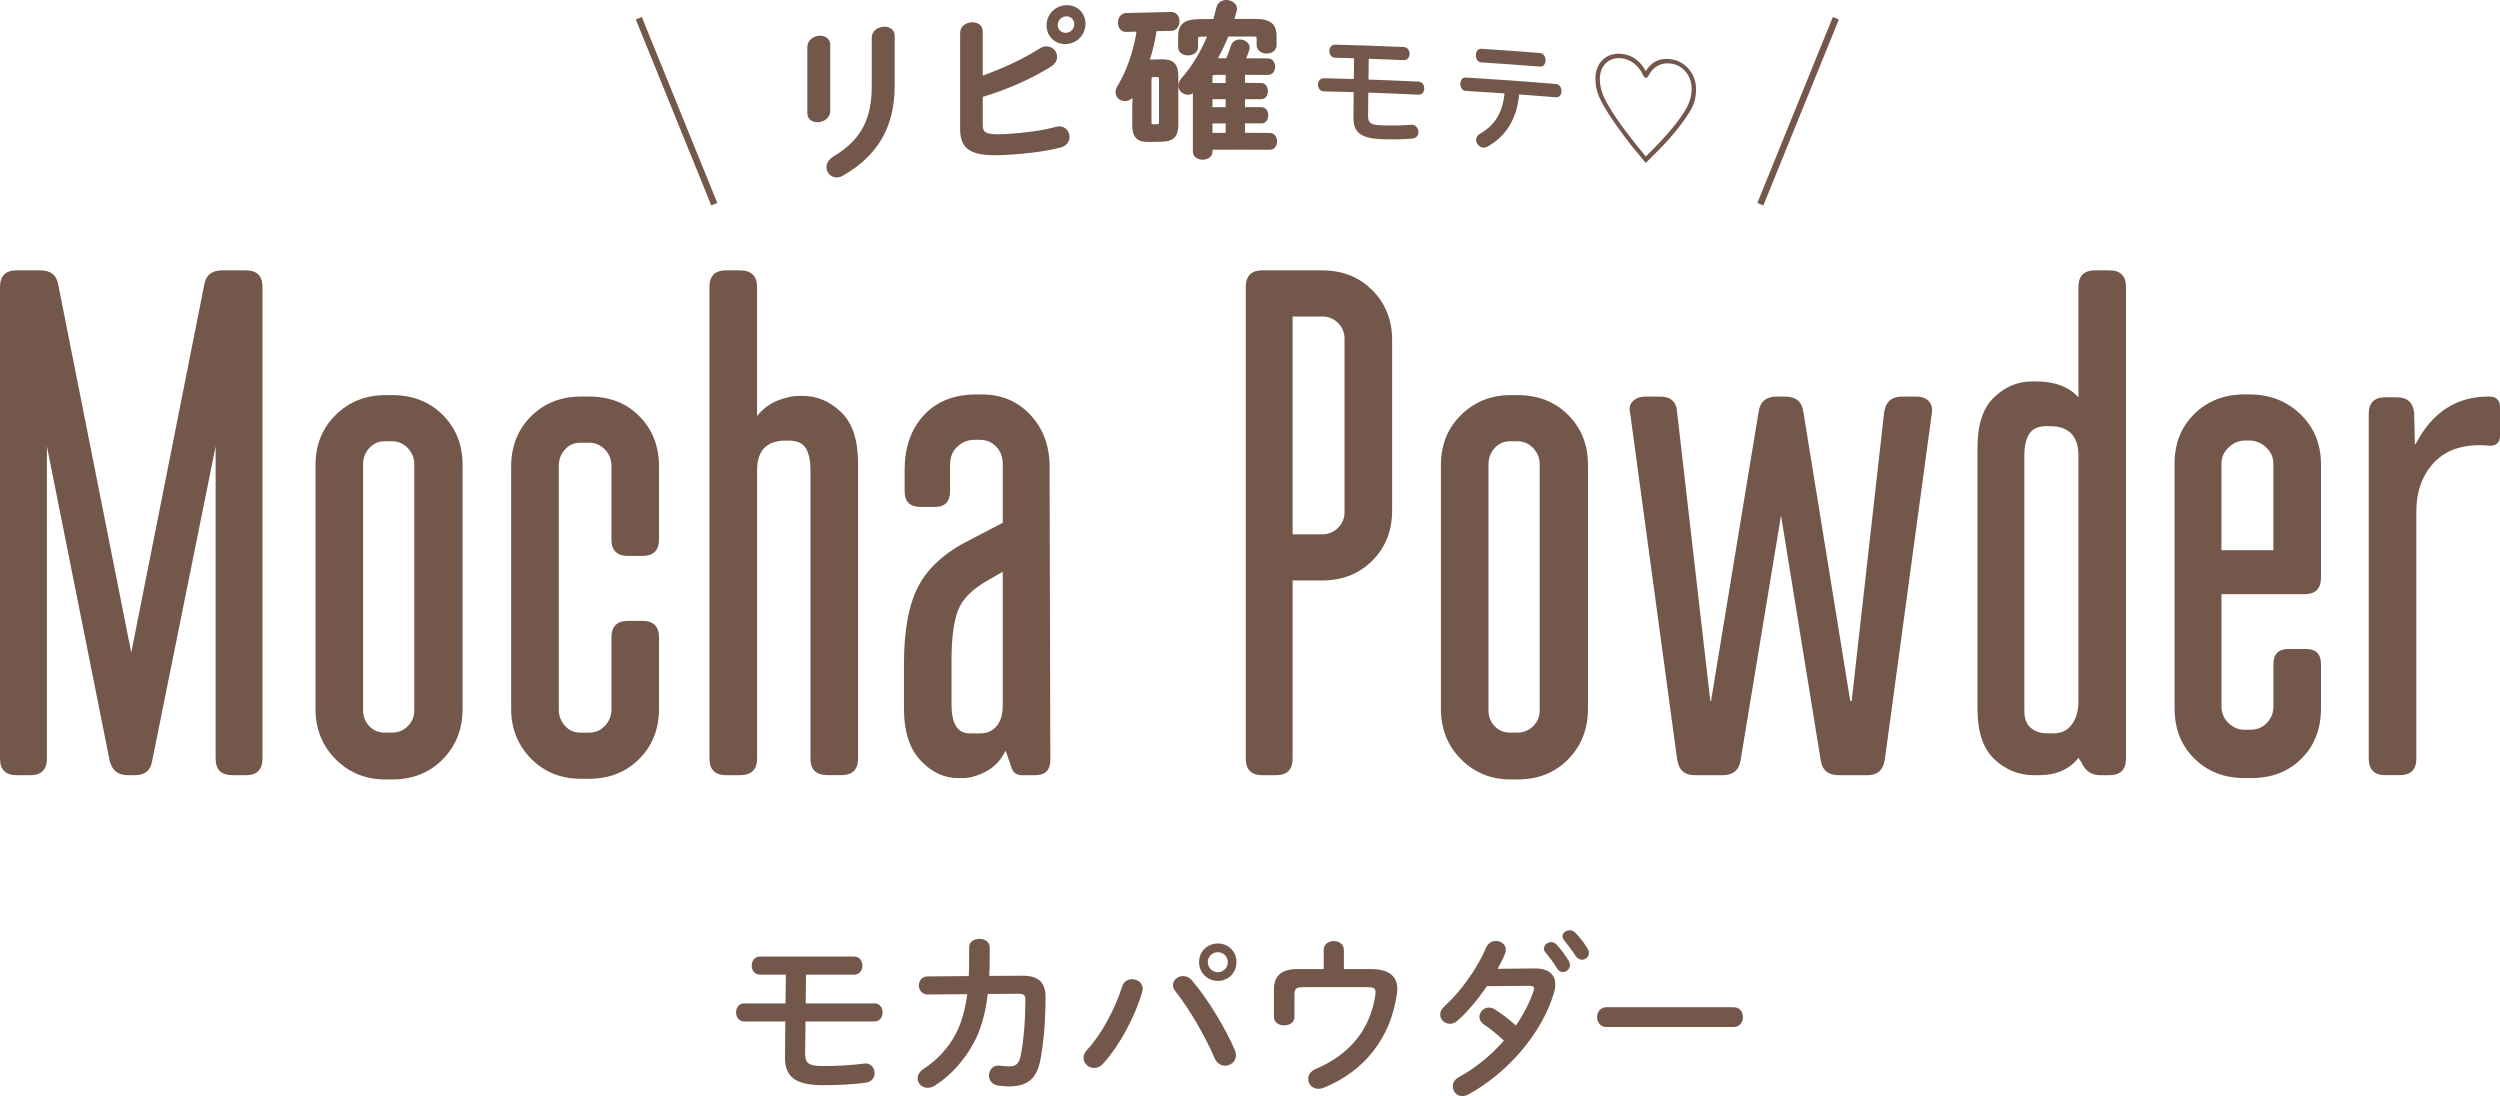
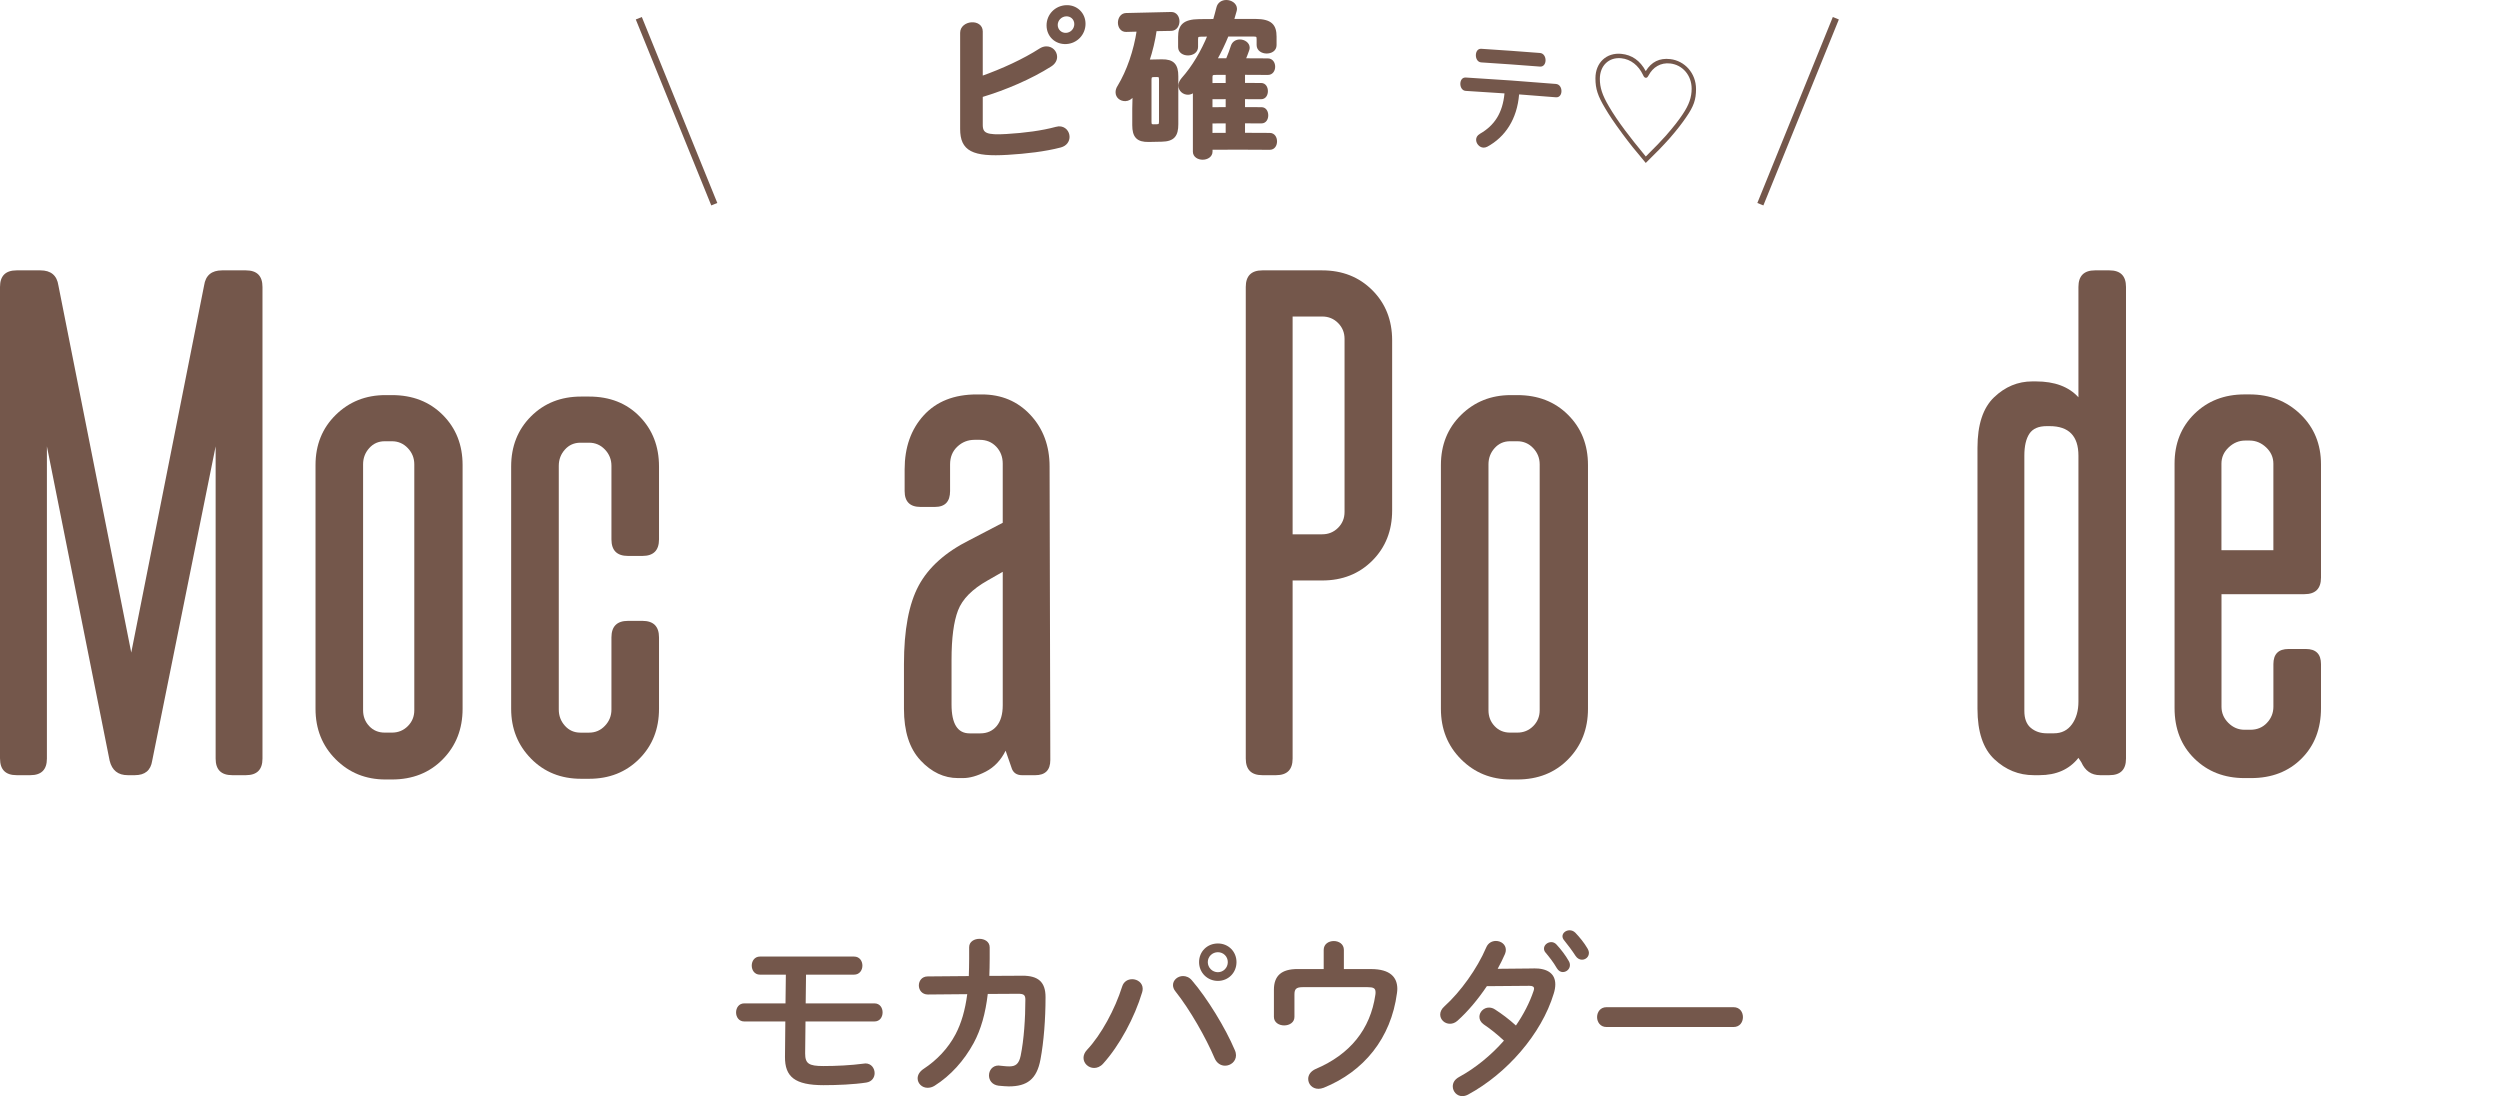
<svg xmlns="http://www.w3.org/2000/svg" id="_レイヤー_2" viewBox="0 0 859.77 376.97">
  <defs>
    <style>.cls-1,.cls-2{fill:#74574b;}.cls-2{stroke-linecap:round;stroke-linejoin:round;stroke-width:.96px;}.cls-2,.cls-3{stroke:#74574b;}.cls-3{fill:none;stroke-miterlimit:10;stroke-width:2.24px;}</style>
  </defs>
  <g id="info">
    <g id="text">
      <path class="cls-1" d="M277.08,345.07h23.64c1.92,0,2.81,1.56,2.81,3.11s-.9,3.11-2.81,3.11h-23.7l-.12,10.78v.24c0,3.47,1.26,4.31,6.23,4.31,4.49,0,9.46-.24,14.01-.84.18,0,.36-.06.48-.06,2.04,0,3.17,1.68,3.17,3.35,0,1.44-.9,2.93-2.87,3.23-4.25.66-10,.9-14.67.9-9.88,0-13.35-2.87-13.29-9.76l.12-12.15h-14.13c-1.86,0-2.81-1.56-2.81-3.11s.96-3.11,2.81-3.11h14.19l.12-9.88h-8.92c-1.86,0-2.81-1.56-2.81-3.11s.96-3.11,2.81-3.11h32.38c1.92,0,2.87,1.56,2.87,3.11s-.96,3.11-2.87,3.11h-16.52l-.12,9.88Z" />
      <path class="cls-1" d="M351.61,335.55c5.45,0,7.96,2.16,7.96,7.36,0,7.6-.6,15.38-1.74,21.43-1.26,6.82-4.61,9.28-10.89,9.28-.66,0-2.45-.12-3.53-.24-2.27-.3-3.29-1.92-3.29-3.53,0-1.74,1.2-3.41,3.29-3.41.18,0,.36.06.54.06.84.06,1.92.24,3.17.24,2.09,0,3.29-.78,3.89-3.65,1.14-5.51,1.62-12.99,1.62-19.28,0-1.56-.48-2.04-2.39-2.04l-10.54.06c-.78,6.7-2.33,12.21-4.85,16.88-3.29,6.05-7.9,11.19-13.41,14.67-.84.54-1.68.72-2.45.72-1.92,0-3.41-1.5-3.41-3.23,0-1.14.6-2.33,2.16-3.35,4.37-2.87,8.32-6.94,10.89-11.85,1.98-3.77,3.29-8.26,4.01-13.77l-13.53.12c-2.04,0-3.11-1.56-3.11-3.11s1.02-3.11,3.05-3.11l14.13-.12c.06-1.86.12-3.83.12-5.87v-4.07c0-1.92,1.8-2.87,3.53-2.87s3.53.96,3.53,2.93v4.01c0,2.04-.06,3.95-.12,5.81l11.37-.06h0Z" />
      <path class="cls-1" d="M389.33,336.75c1.86,0,3.65,1.26,3.65,3.29,0,.42-.06.78-.18,1.2-2.57,8.62-7.78,18.32-13.41,24.54-.96,1.08-2.1,1.5-3.11,1.5-1.97,0-3.65-1.56-3.65-3.47,0-.9.36-1.86,1.2-2.75,4.91-5.21,9.64-14.01,12.09-21.79.54-1.74,1.98-2.51,3.41-2.51h0ZM403.4,338.78c0-1.74,1.62-3.11,3.47-3.11,1.02,0,2.16.42,3.05,1.5,5.21,6.05,11.49,16.28,14.73,23.94.3.66.42,1.26.42,1.8,0,2.15-1.86,3.59-3.77,3.59-1.38,0-2.81-.78-3.59-2.57-2.93-6.94-8.5-16.76-13.47-22.99-.6-.72-.84-1.5-.84-2.16h0ZM425.24,330.88c0,3.65-2.81,6.46-6.4,6.46s-6.47-2.81-6.47-6.46,2.81-6.41,6.47-6.41,6.4,2.81,6.4,6.41ZM422.25,330.88c0-1.92-1.5-3.41-3.41-3.41s-3.47,1.5-3.47,3.41,1.56,3.47,3.47,3.47,3.41-1.56,3.41-3.47Z" />
      <path class="cls-1" d="M471.51,333.27c6.58,0,9.04,2.81,9.04,6.82,0,.48-.06.96-.12,1.44-2.04,15.56-11.43,27-25.2,32.56-.66.24-1.26.36-1.8.36-2.15,0-3.53-1.62-3.53-3.41,0-1.26.78-2.63,2.57-3.41,11.85-5.03,18.8-13.65,20.53-25.5.06-.36.06-.66.06-.9,0-1.38-.72-1.74-2.75-1.74h-22.27c-2.28,0-2.87.66-2.87,2.51v7.72c0,1.92-1.74,2.93-3.53,2.93s-3.53-1.02-3.53-2.93v-9.34c0-4.79,2.57-7.12,8.14-7.12h8.98v-6.58c0-2.04,1.74-3.05,3.47-3.05s3.47,1.02,3.47,3.05v6.58h9.34,0Z" />
      <path class="cls-1" d="M527.4,333.03c4.97-.06,7.48,1.92,7.48,5.51,0,.96-.18,2.04-.54,3.17-4.19,13.89-16.16,27.54-29.45,34.72-.66.36-1.38.54-1.98.54-1.92,0-3.29-1.62-3.29-3.35,0-1.2.6-2.39,2.16-3.23,5.69-3.11,11.01-7.48,15.44-12.51-2.63-2.45-4.97-4.25-6.94-5.57-1.08-.78-1.5-1.68-1.5-2.63,0-1.62,1.44-3.17,3.29-3.17.66,0,1.38.18,2.09.66,2.33,1.5,4.73,3.29,7.18,5.51,2.63-3.83,4.73-7.9,6.05-11.85.12-.3.18-.6.18-.84,0-.66-.48-.96-1.62-.96l-14.61.12c-3.05,4.55-6.58,8.74-10.06,11.85-.84.78-1.79,1.08-2.63,1.08-1.86,0-3.35-1.44-3.35-3.17,0-.9.42-1.92,1.44-2.81,5.57-5.03,11.25-12.93,14.37-20.23.66-1.62,2.04-2.27,3.35-2.27,1.74,0,3.41,1.2,3.41,3.05,0,.42-.06.9-.3,1.44-.72,1.68-1.56,3.35-2.51,5.09l12.33-.12v-.03ZM530.99,326.21c0-1.2,1.2-2.21,2.51-2.21.6,0,1.26.24,1.8.84,1.5,1.62,3.11,3.71,4.19,5.63.3.48.42.96.42,1.44,0,1.38-1.2,2.39-2.45,2.39-.78,0-1.5-.42-2.04-1.32-1.2-2.09-2.69-3.95-3.95-5.45-.36-.42-.48-.9-.48-1.32ZM537.34,322.02c0-1.2,1.2-2.09,2.45-2.09.66,0,1.38.24,1.98.84,1.44,1.5,3.05,3.47,4.13,5.33.36.6.54,1.14.54,1.62,0,1.38-1.14,2.33-2.39,2.33-.78,0-1.62-.42-2.21-1.32-1.2-1.86-2.69-3.83-3.95-5.39-.36-.42-.54-.9-.54-1.32h0Z" />
      <path class="cls-1" d="M596.18,346.38c2.15,0,3.23,1.68,3.23,3.41s-1.08,3.41-3.23,3.41h-43.7c-2.16,0-3.23-1.74-3.23-3.41s1.08-3.41,3.23-3.41h43.7Z" />
      <path class="cls-1" d="M0,260.88V98.69c0-3.8,1.9-5.71,5.71-5.71h8.18c3.63,0,5.7,1.74,6.2,5.21l25.05,126.23,25.05-126.23c.5-3.47,2.56-5.21,6.2-5.21h8.18c3.8,0,5.7,1.9,5.7,5.71v162.2c0,3.81-1.9,5.7-5.7,5.7h-4.71c-3.81,0-5.7-1.9-5.7-5.7v-107.39l-21.82,108.13c-.5,3.31-2.48,4.96-5.95,4.96h-2.48c-3.31,0-5.38-1.65-6.2-4.96l-21.58-108.13v107.39c0,3.81-1.9,5.7-5.7,5.7h-4.71c-3.81,0-5.71-1.9-5.71-5.7h-.01Z" />
      <path class="cls-1" d="M115.45,261.13c-4.63-4.63-6.94-10.42-6.94-17.36v-83.83c0-6.94,2.31-12.69,6.94-17.24,4.63-4.55,10.33-6.82,17.11-6.82h2.23c7.11,0,12.94,2.27,17.48,6.82,4.55,4.55,6.82,10.29,6.82,17.24v83.83c0,6.94-2.27,12.73-6.82,17.36s-10.38,6.94-17.48,6.94h-2.23c-6.78,0-12.49-2.31-17.11-6.94ZM140.25,249.72c1.49-1.49,2.23-3.31,2.23-5.46v-84.57c0-2.15-.74-4.01-2.23-5.58-1.49-1.57-3.31-2.36-5.46-2.36h-2.48c-2.15,0-3.93.79-5.33,2.36-1.41,1.57-2.11,3.43-2.11,5.58v84.57c0,2.15.7,3.97,2.11,5.46,1.4,1.49,3.18,2.23,5.33,2.23h2.48c2.15,0,3.97-.74,5.46-2.23h0Z" />
      <path class="cls-1" d="M182.61,260.88c-4.55-4.63-6.82-10.33-6.82-17.11v-83.33c0-6.94,2.27-12.69,6.82-17.24s10.29-6.82,17.24-6.82h2.73c7.11,0,12.9,2.27,17.36,6.82s6.7,10.29,6.7,17.24v25.05c0,3.8-1.9,5.7-5.7,5.7h-4.96c-3.81,0-5.7-1.9-5.7-5.7v-25.3c0-2.15-.74-4.01-2.23-5.58-1.49-1.57-3.31-2.36-5.46-2.36h-2.98c-2.15,0-3.93.79-5.33,2.36-1.41,1.57-2.11,3.43-2.11,5.58v83.83c0,2.15.7,4.01,2.11,5.58,1.4,1.57,3.18,2.36,5.33,2.36h2.98c2.15,0,3.97-.78,5.46-2.36,1.49-1.57,2.23-3.43,2.23-5.58v-24.8c0-3.8,1.9-5.7,5.7-5.7h4.96c3.8,0,5.7,1.9,5.7,5.7v24.55c0,6.94-2.27,12.69-6.82,17.24-4.55,4.55-10.29,6.82-17.24,6.82h-2.73c-6.94,0-12.69-2.31-17.24-6.94h0Z" />
-       <path class="cls-1" d="M243.99,260.88V98.69c0-3.8,1.9-5.71,5.71-5.71h4.71c3.97,0,5.95,1.9,5.95,5.71v44.39c1.98-2.48,4.34-4.25,7.07-5.33,2.73-1.07,5.25-1.61,7.56-1.61h.99c4.96,0,9.38,1.86,13.27,5.58,3.88,3.72,5.83,9.55,5.83,17.48v101.68c0,3.81-1.9,5.7-5.7,5.7h-4.71c-3.97,0-5.95-1.9-5.95-5.7v-99.2c0-3.31-.54-5.83-1.61-7.56-1.08-1.74-3.1-2.6-6.08-2.6h-.74c-6.62,0-9.92,3.39-9.92,10.17v99.2c0,3.81-1.98,5.7-5.95,5.7h-4.71c-3.81,0-5.71-1.9-5.71-5.7h0Z" />
      <path class="cls-1" d="M316.58,261.5c-3.81-4.05-5.7-9.96-5.7-17.73v-15.38c0-11.74,1.69-20.75,5.08-27.03,3.39-6.28,9.21-11.49,17.48-15.62l11.41-5.95v-20.34c0-2.31-.74-4.25-2.23-5.83-1.49-1.57-3.39-2.36-5.71-2.36h-1.74c-2.32,0-4.3.79-5.95,2.36-1.66,1.57-2.48,3.6-2.48,6.08v9.18c0,3.64-1.74,5.46-5.21,5.46h-4.96c-3.64,0-5.46-1.82-5.46-5.46v-7.44c0-7.6,2.19-13.8,6.57-18.6,4.38-4.79,10.46-7.19,18.23-7.19h1.74c6.78,0,12.36,2.36,16.74,7.07s6.57,10.63,6.57,17.73l.25,100.94c0,3.47-1.74,5.21-5.21,5.21h-4.46c-1.98,0-3.22-.91-3.72-2.73l-1.98-5.7c-1.65,3.31-3.93,5.7-6.82,7.19s-5.5,2.23-7.81,2.23h-1.74c-4.8,0-9.09-2.02-12.9-6.08h0ZM342.74,249.72c1.4-1.65,2.11-4.05,2.11-7.19v-45.88l-5.21,2.98c-5.29,2.98-8.68,6.41-10.17,10.29-1.49,3.89-2.23,9.55-2.23,16.99v15.38c0,6.62,2.07,9.92,6.2,9.92h3.72c2.31,0,4.17-.83,5.58-2.48h0Z" />
      <path class="cls-1" d="M428.43,260.88V98.69c0-3.8,1.9-5.71,5.7-5.71h20.58c6.94,0,12.69,2.28,17.24,6.82,4.54,4.55,6.82,10.29,6.82,17.24v58.53c0,6.94-2.28,12.69-6.82,17.24-4.55,4.55-10.29,6.82-17.24,6.82h-10.17v61.26c0,3.81-1.9,5.7-5.7,5.7h-4.71c-3.8,0-5.7-1.9-5.7-5.7h0ZM460.17,181.52c1.49-1.49,2.23-3.3,2.23-5.46v-59.52c0-2.15-.74-3.97-2.23-5.46-1.49-1.49-3.31-2.23-5.46-2.23h-10.17v74.9h10.17c2.15,0,3.97-.74,5.46-2.23Z" />
      <path class="cls-1" d="M502.48,261.13c-4.63-4.63-6.94-10.42-6.94-17.36v-83.83c0-6.94,2.31-12.69,6.94-17.24s10.33-6.82,17.11-6.82h2.23c7.11,0,12.94,2.27,17.48,6.82,4.55,4.55,6.82,10.29,6.82,17.24v83.83c0,6.94-2.27,12.73-6.82,17.36s-10.38,6.94-17.48,6.94h-2.23c-6.78,0-12.49-2.31-17.11-6.94h0ZM527.28,249.72c1.49-1.49,2.23-3.31,2.23-5.46v-84.57c0-2.15-.74-4.01-2.23-5.58s-3.31-2.36-5.46-2.36h-2.48c-2.15,0-3.93.79-5.33,2.36-1.41,1.57-2.11,3.43-2.11,5.58v84.57c0,2.15.7,3.97,2.11,5.46,1.4,1.49,3.18,2.23,5.33,2.23h2.48c2.15,0,3.97-.74,5.46-2.23h0Z" />
-       <path class="cls-1" d="M576.78,261.13l-16.12-118.79-.25-1.49c0-1.32.5-2.39,1.49-3.22s2.31-1.24,3.97-1.24h4.96c3.8,0,5.79,1.82,5.95,5.46l11.41,99.2h.25l16.37-99.45c.5-3.47,2.56-5.21,6.2-5.21h2.98c3.63,0,5.7,1.74,6.2,5.21l16.12,99.45h.5l11.16-99.2c.5-3.63,2.56-5.46,6.2-5.46h4.96c1.82,0,3.22.54,4.22,1.61.99,1.08,1.32,2.52.99,4.34l-16.12,118.79c-.5,3.64-2.48,5.46-5.95,5.46h-9.92c-3.64,0-5.7-1.74-6.2-5.21l-13.64-84.07-13.89,84.07c-.5,3.47-2.57,5.21-6.2,5.21h-9.67c-3.47,0-5.46-1.82-5.95-5.46h-.02Z" />
      <path class="cls-1" d="M685.9,261.13c-3.89-3.63-5.83-9.42-5.83-17.36v-89.78c0-7.94,1.9-13.72,5.71-17.36,3.8-3.63,8.18-5.46,13.14-5.46h1.24c6.45,0,11.32,1.82,14.63,5.46v-37.94c0-3.8,1.9-5.71,5.7-5.71h4.96c3.8,0,5.7,1.9,5.7,5.71v162.2c0,3.81-1.9,5.7-5.7,5.7h-3.22c-2.98,0-5.13-1.49-6.45-4.46l-.99-1.49c-3.14,3.97-7.61,5.95-13.39,5.95h-1.98c-5.13,0-9.63-1.82-13.52-5.46h0ZM712.56,249.1c1.49-2.07,2.23-4.67,2.23-7.81v-84.57c0-6.78-3.31-10.17-9.92-10.17h-.99c-2.81,0-4.8.87-5.95,2.6-1.16,1.74-1.74,4.26-1.74,7.56v87.79c0,2.65.74,4.59,2.23,5.83s3.31,1.86,5.46,1.86h2.48c2.64,0,4.71-1.03,6.2-3.1h0Z" />
      <path class="cls-1" d="M754.67,260.88c-4.55-4.46-6.82-10.25-6.82-17.36v-84.07c0-6.94,2.27-12.65,6.82-17.11,4.54-4.46,10.29-6.7,17.24-6.7h1.74c6.94,0,12.77,2.28,17.49,6.82,4.71,4.55,7.07,10.29,7.07,17.24v38.94c0,3.8-1.9,5.7-5.7,5.7h-28.52v38.69c0,2.15.78,4.01,2.36,5.58,1.57,1.57,3.43,2.36,5.58,2.36h1.98c2.31,0,4.22-.78,5.7-2.36,1.49-1.57,2.23-3.43,2.23-5.58v-14.63c0-3.47,1.74-5.21,5.21-5.21h5.95c3.47,0,5.21,1.74,5.21,5.21v15.13c0,7.11-2.23,12.9-6.7,17.36-4.46,4.46-10.25,6.7-17.36,6.7h-2.23c-6.94,0-12.69-2.23-17.24-6.7h-.01ZM781.83,159.45c0-2.15-.83-4.01-2.48-5.58-1.66-1.57-3.56-2.36-5.71-2.36h-1.49c-2.15,0-4.05.79-5.7,2.36-1.66,1.57-2.48,3.43-2.48,5.58v29.76h17.86v-29.76Z" />
-       <path class="cls-1" d="M814.63,260.88v-118.55c0-3.8,1.9-5.7,5.7-5.7h3.97c3.63,0,5.62,1.82,5.95,5.46l.25,10.66h.25c5.62-10.91,13.97-16.37,25.05-16.37h.25c2.48,0,3.72,1.24,3.72,3.72v9.92c0,1.16-.37,2.03-1.12,2.6-.74.58-1.7.79-2.85.62-7.94-.66-14.06,1.16-18.35,5.46s-6.45,10.09-6.45,17.36v84.82c0,3.81-1.9,5.7-5.7,5.7h-4.96c-3.81,0-5.7-1.9-5.7-5.7h0Z" />
-       <path class="cls-2" d="M285.05,38.16c0,1.96-1.73,3.19-3.46,3.38-1.73.19-3.46-.66-3.46-2.62v-22.7c0-2.02,1.73-3.25,3.46-3.44,1.73-.19,3.46.67,3.46,2.69v22.69ZM300.28,12.95c0-1.96,1.73-3.11,3.52-3.27,1.67-.15,3.41.67,3.41,2.63v17.15c0,14.61-6.24,23.97-17.37,30.43-.63.35-1.21.59-1.73.64-1.96.21-3.4-1.31-3.4-3.05,0-1.1.64-2.32,2.13-3.23,9.63-5.74,13.45-13.06,13.44-24.62V12.95Z" />
      <path class="cls-2" d="M337.49,26.68c7.29-2.57,14.69-5.99,20.25-9.57.7-.44,1.33-.65,1.97-.68,1.91-.1,3.36,1.4,3.36,3.13,0,.98-.52,2.1-1.85,2.92-6.71,4.25-15.33,7.97-23.72,10.49v9.99c0,3.29,1.79,4.03,8.73,3.6,6.19-.37,12.15-1.15,17.01-2.47.29-.07.58-.14.87-.16,2.02-.09,3.24,1.53,3.24,3.14,0,1.33-.81,2.69-2.66,3.18-5.33,1.4-11.81,2.14-18.11,2.52-12.03.74-15.9-1.25-15.9-8.42V11.28c0-1.9,1.73-3.01,3.41-3.13,1.74-.12,3.41.75,3.41,2.65v15.88h0ZM372.84,8.17c0,3.52-2.72,6.34-6.19,6.5-3.53.16-6.25-2.42-6.25-5.94s2.72-6.31,6.25-6.47c3.47-.16,6.19,2.45,6.19,5.92h0ZM369.94,8.29c0-1.85-1.45-3.23-3.3-3.15-1.85.08-3.36,1.6-3.36,3.45s1.5,3.28,3.36,3.19c1.85-.08,3.3-1.64,3.3-3.49Z" />
      <path class="cls-2" d="M389.97,32.08c-.12.23-.23.47-.4.7-.64,1-1.62,1.49-2.55,1.52-1.51.04-2.89-.95-2.89-2.57,0-.58.17-1.28.64-1.98,3.18-5.24,5.62-12.29,6.66-19.36-1.39.04-2.78.07-4.17.11-1.51.04-2.32-1.32-2.32-2.7s.81-2.8,2.32-2.84c5.17-.15,10.35-.27,15.52-.36,1.56-.03,2.37,1.35,2.37,2.73s-.81,2.78-2.37,2.81c-1.81.03-3.63.07-5.44.1-.52,3.65-1.39,7.25-2.55,10.74,1.58-.04,3.17-.07,4.75-.1,3.88-.07,5.21,1.53,5.21,5.34v16.51c0,3.81-1.22,5.44-5.21,5.52-1.49.03-2.97.06-4.46.09-3.88.09-5.21-1.49-5.21-5.3v-5.66c.04-1.77.08-3.54.12-5.31h-.02ZM397.85,43.21c.93-.02,1.22-.31,1.22-1.41v-14.43c0-1.1-.29-1.38-1.22-1.36-.37,0-.73.02-1.1.02-.93.02-1.22.32-1.22,1.41v14.43c0,.92.17,1.38,1.22,1.36.37,0,.73-.02,1.1-.02ZM422.05,20.52c.7-1.62,1.33-3.41,1.74-4.68.4-1.22,1.5-1.79,2.61-1.79,1.39,0,2.9.93,2.9,2.37,0,.23-.06.52-.17.81-.35.98-.75,2.08-1.27,3.29,2.72,0,5.44.02,8.17.04,1.33.01,2.03,1.17,2.03,2.38s-.69,2.36-2.03,2.35c-2.78-.02-5.56-.04-8.34-.04v3.75c2.01,0,4.02.01,6.02.02,1.27,0,1.85,1.17,1.85,2.32s-.58,2.3-1.85,2.3c-2.01-.01-4.02-.02-6.02-.02v3.7c2.05,0,4.09.01,6.14.02,1.27,0,1.85,1.17,1.85,2.32s-.58,2.3-1.85,2.3c-2.05,0-4.09-.02-6.14-.02v4.21c2.99,0,5.98.02,8.98.04,1.39,0,2.03,1.23,2.03,2.44s-.64,2.42-2.03,2.41c-6.72-.06-13.44-.06-20.15-.02v1.1c0,1.5-1.45,2.32-2.9,2.33-1.45,0-2.9-.78-2.9-2.28v-21.08c-.69.76-1.45,1-2.14,1.01-1.51.02-2.84-1.11-2.84-2.67,0-.69.29-1.45.99-2.27,3.65-4.09,6.77-9.38,9.09-15.05-.89,0-1.78.01-2.66.02-1.39.01-1.62.31-1.62,1.4v2.6c0,1.62-1.45,2.44-2.95,2.46-1.45.02-2.95-.77-2.95-2.38v-3.52c0-3.75,1.45-5.57,6.78-5.63,1.74-.02,3.47-.03,5.21-.04.41-1.45.81-2.83,1.16-4.28.35-1.56,1.62-2.26,2.95-2.26,1.51,0,3.19.98,3.19,2.59,0,.23-.06.46-.12.69-.29,1.1-.58,2.14-.93,3.23,2.63,0,5.25,0,7.88,0,5.33.03,6.77,1.84,6.78,5.59v2.95c0,1.62-1.45,2.41-2.95,2.4-1.45-.01-2.96-.83-2.95-2.44v-2.02c0-1.1-.23-1.39-1.62-1.39-2.97-.01-5.95-.01-8.92,0-1.16,2.89-2.55,5.73-4.05,8.45,1.35,0,2.7-.01,4.05-.02h-.05ZM422,29.01v-3.75c-1.41,0-2.82,0-4.23.02-.98,0-1.27.41-1.27,1.22v2.54c1.83-.01,3.67-.02,5.5-.03ZM422,37.32v-3.7c-1.83,0-3.67.01-5.5.03v3.7c1.83-.01,3.67-.02,5.5-.03ZM422,46.16v-4.21c-1.83,0-3.67,0-5.5.03v4.21c1.83,0,3.67-.02,5.5-.03Z" />
-       <path class="cls-1" d="M470.62,27.36c5.72.2,11.43.43,17.15.7,1.39.06,2.04,1.22,2.04,2.35s-.65,2.22-2.04,2.15c-5.73-.27-11.46-.5-17.19-.7-.03,2.6-.06,5.19-.09,7.79v.17c0,2.51.91,3.15,4.52,3.28,3.26.12,6.86.1,10.16-.19.13,0,.26-.03.35-.03,1.48.07,2.3,1.32,2.3,2.53,0,1.04-.65,2.09-2.08,2.24-3.08.33-7.25.33-10.64.21-7.16-.26-9.68-2.4-9.64-7.38l.09-8.79c-3.42-.1-6.83-.19-10.25-.27-1.35-.03-2.04-1.17-2.04-2.3s.7-2.24,2.04-2.21c3.43.08,6.86.17,10.29.27.03-2.38.06-4.76.09-7.14-2.16-.07-4.31-.13-6.47-.18-1.35-.03-2.04-1.18-2.04-2.3s.7-2.24,2.04-2.2c7.83.2,15.66.47,23.49.81,1.39.06,2.08,1.22,2.08,2.34s-.7,2.22-2.08,2.16c-3.99-.17-7.99-.33-11.98-.46-.03,2.38-.06,4.76-.09,7.14h0Z" />
      <path class="cls-1" d="M522.43,32.48c-.69,8.44-4.73,14.63-10.97,17.99-.48.23-.91.33-1.34.3-1.39-.09-2.47-1.41-2.47-2.71,0-.74.35-1.49,1.3-2.04,5.03-2.88,7.81-7.15,8.46-13.9-4.44-.31-8.88-.6-13.32-.86-1.26-.07-1.86-1.28-1.87-2.41,0-1.17.61-2.26,1.87-2.19,10.34.62,20.67,1.35,31,2.21,1.26.1,1.91,1.28,1.91,2.45s-.65,2.24-1.91,2.14c-4.22-.35-8.44-.68-12.65-.99h0ZM529.62,18.22c1.26.1,1.91,1.32,1.91,2.49s-.65,2.29-1.91,2.19c-6.73-.53-13.47-1.01-20.2-1.44-1.26-.08-1.86-1.29-1.86-2.46s.61-2.3,1.86-2.22c6.74.43,13.47.91,20.2,1.44Z" />
      <path class="cls-1" d="M557.77,45.73c-2.77-3.74-4.33-6.1-5.71-8.44-2.56-4.27-3.38-6.69-3.38-10.37,0-5.46,3.9-8.91,8.92-8.4,3.63.36,6.45,2.31,8.39,5.94,1.95-3.21,4.76-4.56,8.39-4.14,5.01.57,8.9,4.85,8.9,10.31,0,3.68-.82,5.96-3.37,9.65-1.34,2.01-3.41,4.67-5.66,7.23-2.42,2.72-4.54,4.9-8.26,8.53-3.89-4.61-5.36-6.45-8.22-10.29v-.02ZM573.08,46.45c2.2-2.48,4.28-5.14,5.58-7.11,2.25-3.33,3.11-5.92,3.11-8.86,0-4.55-3.11-8.17-7.35-8.65-3.33-.38-5.97,1.29-7.44,4.07-.39.7-.61.89-.99.85-.39-.04-.65-.28-.99-1.06-1.47-3.1-4.11-5.33-7.44-5.66-4.24-.43-7.36,2.53-7.36,7.08,0,2.99.82,5.58,3.12,9.48,1.38,2.39,3.29,5.22,5.63,8.35,1.82,2.44,3.89,5.03,7.05,8.88,3.46-3.44,5.32-5.35,7.09-7.36h-.01Z" />
      <path class="cls-3" d="M245.65,70.23c-8.66-21.41-17.31-42.73-25.96-63.96" />
      <path class="cls-3" d="M605.4,70.23c8.66-21.41,17.31-42.73,25.96-63.96" />
    </g>
  </g>
</svg>